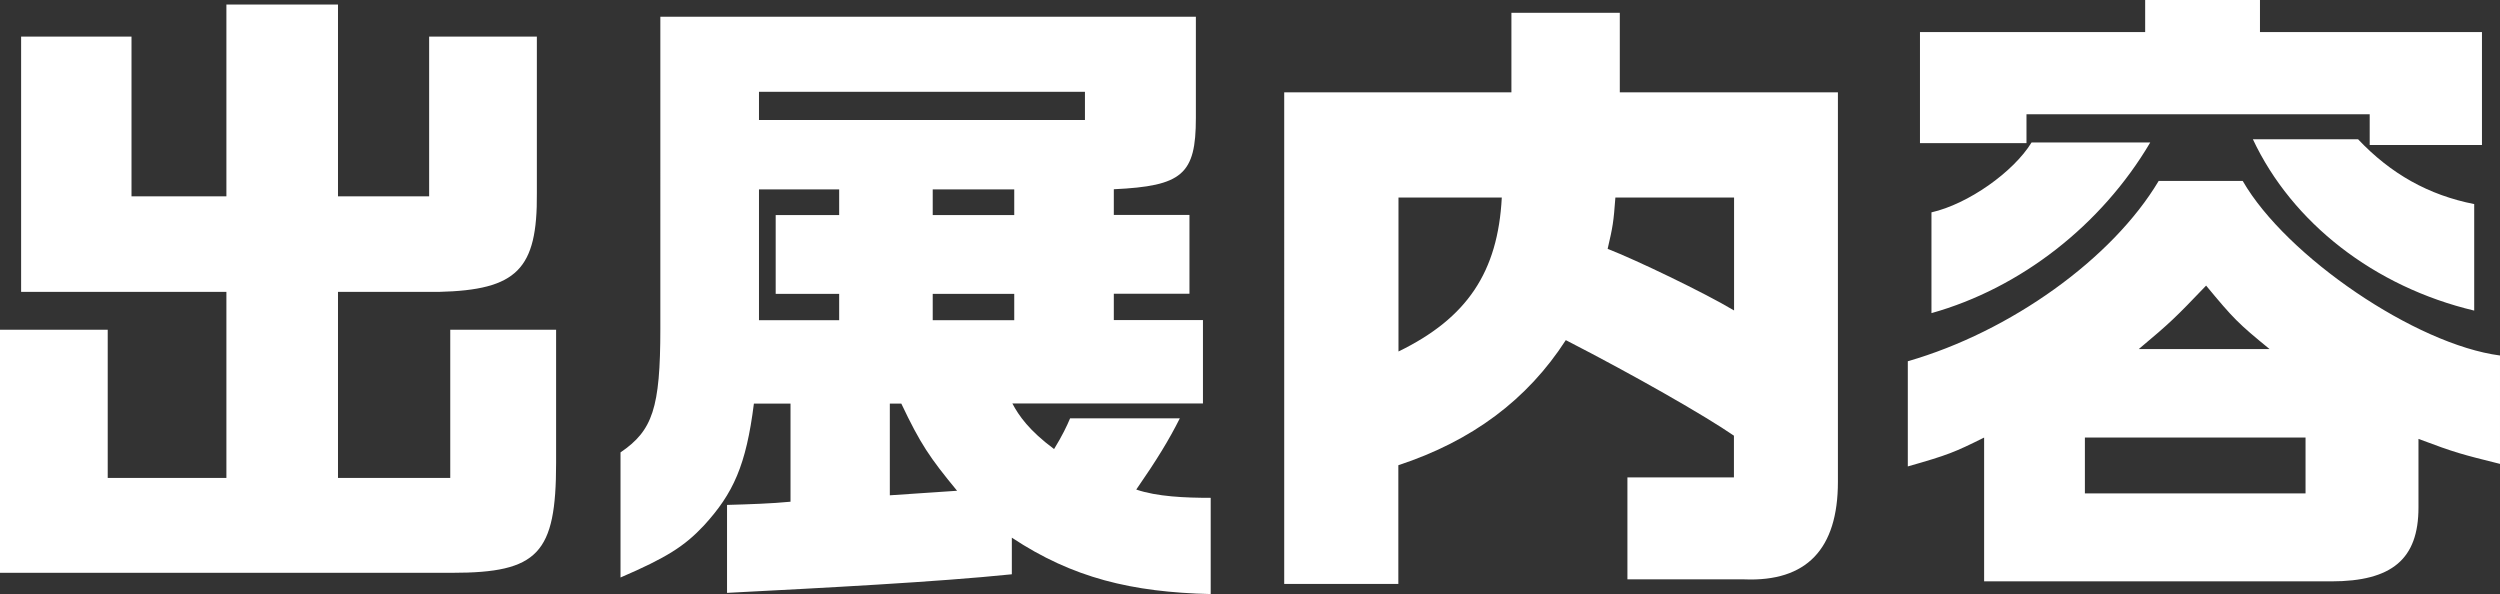
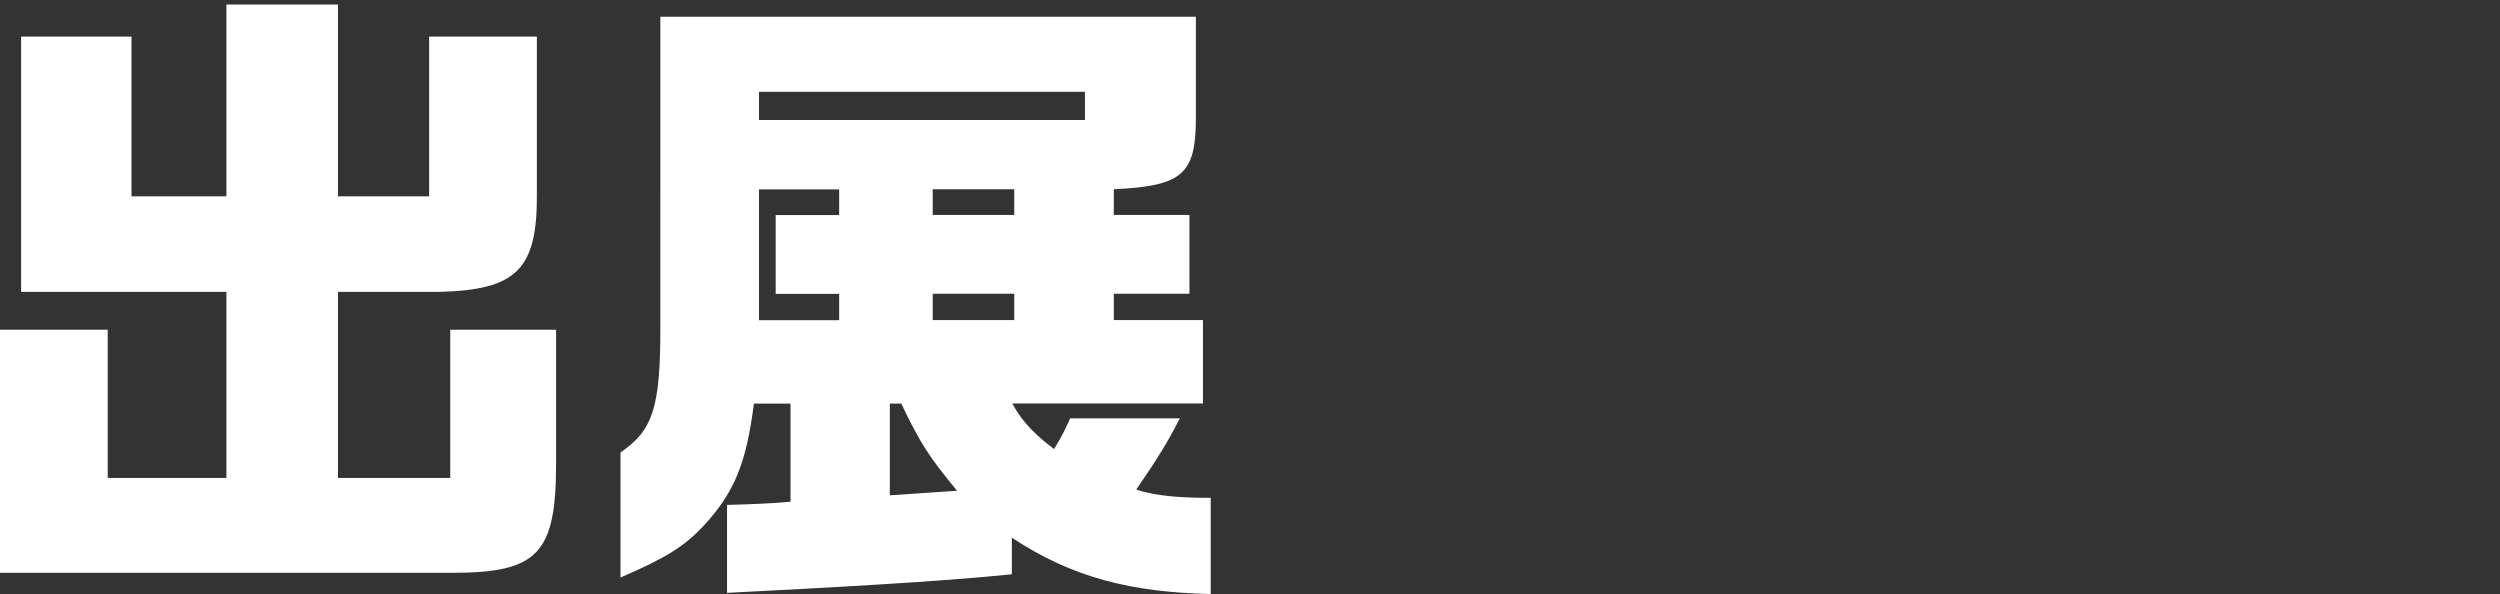
<svg xmlns="http://www.w3.org/2000/svg" id="_レイヤー_1" viewBox="0 0 187.06 44.45">
  <rect x="0" y="0" width="187.06" height="44.45" fill="#333333" stroke="none" />
  <defs>
    <style>.cls-1{fill:#fff;stroke-width:0px;}</style>
  </defs>
  <path class="cls-1" d="m0,24.67h8.06v11.09h8.88v-13.92H1.58V2.74h8.26v11.95h7.1V.34h8.35v14.35h6.82V2.74h8.06v11.71c.05,5.71-1.49,7.25-7.34,7.39h-7.54v13.92h8.4v-11.09h7.92v9.98c0,6.77-1.34,8.21-7.78,8.21H0v-18.19Z" />
-   <path class="cls-1" d="m89.48,1.25v7.58c0,4.22-1.01,5.09-6.14,5.33v1.92h5.66v5.9h-5.66v1.97h6.67v6.24h-14.26c.48.91,1.25,2.02,3.12,3.41.62-1.01.96-1.73,1.2-2.3h8.21c-.82,1.63-1.73,3.12-3.26,5.33,1.54.53,3.65.62,5.57.62v7.2c-5.9-.14-10.32-1.2-14.88-4.22v2.74c-5.66.58-13.97,1.01-21.31,1.39v-6.58c1.73-.05,3.31-.1,4.75-.24v-7.34h-2.74c-.58,4.61-1.54,6.72-3.74,9.12-1.44,1.54-2.78,2.4-6.24,3.89v-9.36c2.4-1.63,2.98-3.31,2.98-9.26V1.25h40.08Zm-8.3,7.73v-2.11h-24.39v2.11h24.39Zm-18.39,14.98v-1.97h-4.75v-5.9h4.75v-1.92h-6v9.79h6Zm8.83,12.77c-2.06-2.5-2.74-3.5-4.18-6.53h-.86v6.86l5.04-.34Zm4.27-20.64v-1.92h-6.1v1.92h6.1Zm0,7.87v-1.97h-6.1v1.97h6.1Z" />
-   <path class="cls-1" d="m96.1,6.91h16.99V.96h8.11v5.95h16.32v29.14c0,5.04-2.35,7.49-7.01,7.3h-8.74v-7.63h7.97v-3.12c-2.16-1.49-7.44-4.51-12.58-7.15-2.88,4.46-7.01,7.54-12.53,9.36v8.88h-8.54V6.91Zm16.27,7.87h-7.73v11.52c5.14-2.5,7.44-5.95,7.73-11.52Zm17.38,0h-8.88c-.14,1.87-.19,2.16-.58,3.84,2.11.82,7.2,3.26,9.46,4.61v-8.45Z" />
-   <path class="cls-1" d="m148.46,32.74c-2.21,1.1-2.69,1.3-5.71,2.16v-7.87c7.68-2.21,15.31-7.68,18.77-13.49h6.29c3.26,5.66,12.96,12.24,19.25,13.06v8.11c-2.88-.72-3.31-.82-6.1-1.87v5.14c0,3.84-1.97,5.52-6.53,5.52h-25.97v-10.75Zm28.85-24.19h-25.68v2.16h-7.97V2.4h16.85V0h8.59v2.4h16.61v8.45h-8.4v-2.3Zm-32.79,7.34c2.74-.62,6.14-3.02,7.49-5.23h8.88c-3.65,6.19-9.7,10.9-16.37,12.77v-7.54Zm27.99,21.03v-4.18h-16.51v4.18h16.51Zm-2.69-10.8c-2.35-1.92-2.69-2.26-4.75-4.75-2.3,2.4-2.64,2.74-5.04,4.75h9.79Zm-1.25-15.7h7.87c2.45,2.59,5.28,4.18,8.69,4.85v7.97c-7.49-1.78-13.63-6.58-16.56-12.82Z" />
+   <path class="cls-1" d="m89.48,1.25v7.58c0,4.22-1.01,5.09-6.14,5.33v1.92h5.66v5.9h-5.66v1.97h6.67v6.24h-14.26c.48.91,1.25,2.02,3.12,3.41.62-1.01.96-1.73,1.2-2.3h8.21c-.82,1.63-1.73,3.12-3.26,5.33,1.54.53,3.65.62,5.57.62v7.2c-5.9-.14-10.32-1.2-14.88-4.22v2.74c-5.66.58-13.97,1.01-21.31,1.39v-6.58c1.73-.05,3.31-.1,4.75-.24v-7.34h-2.74c-.58,4.61-1.54,6.72-3.74,9.12-1.44,1.54-2.78,2.4-6.24,3.89v-9.36c2.4-1.63,2.98-3.31,2.98-9.26V1.25h40.08Zm-8.3,7.73v-2.11h-24.39v2.11h24.39Zm-18.39,14.98v-1.97h-4.75v-5.9h4.75v-1.92h-6v9.79h6Zm8.83,12.77c-2.06-2.5-2.74-3.5-4.18-6.53h-.86v6.86l5.04-.34m4.27-20.64v-1.92h-6.1v1.92h6.1Zm0,7.87v-1.97h-6.1v1.97h6.1Z" />
</svg>